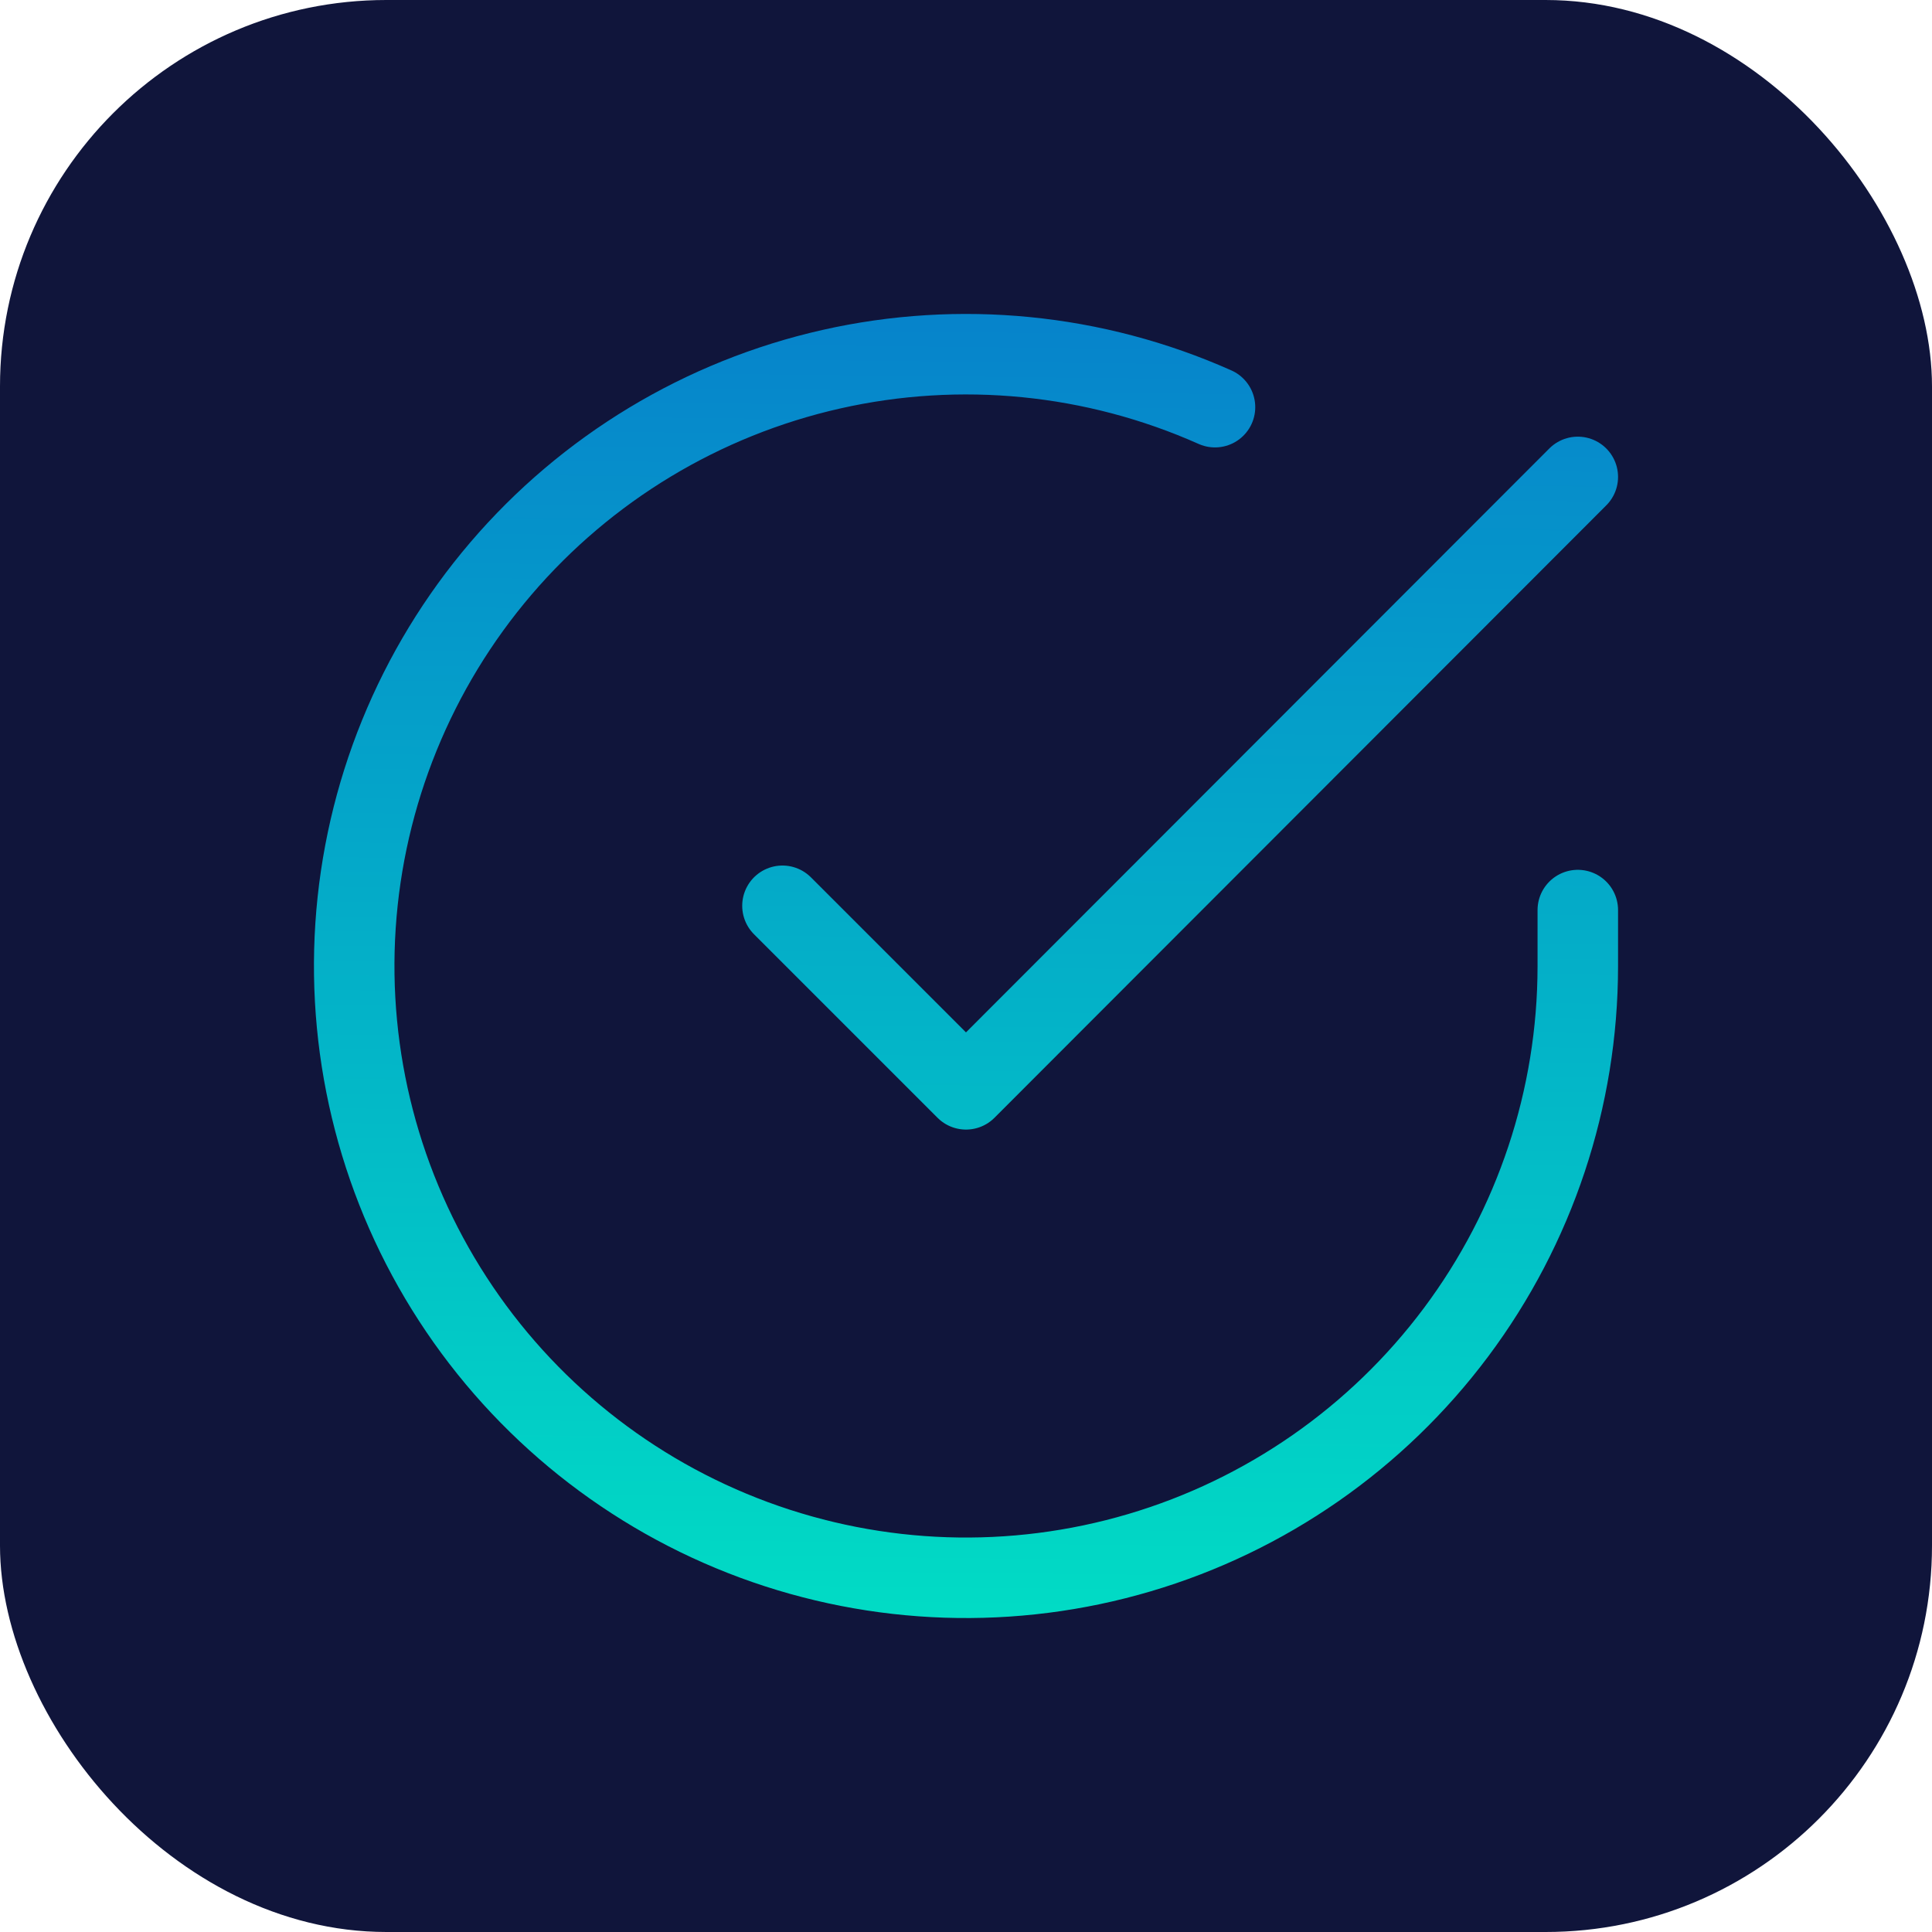
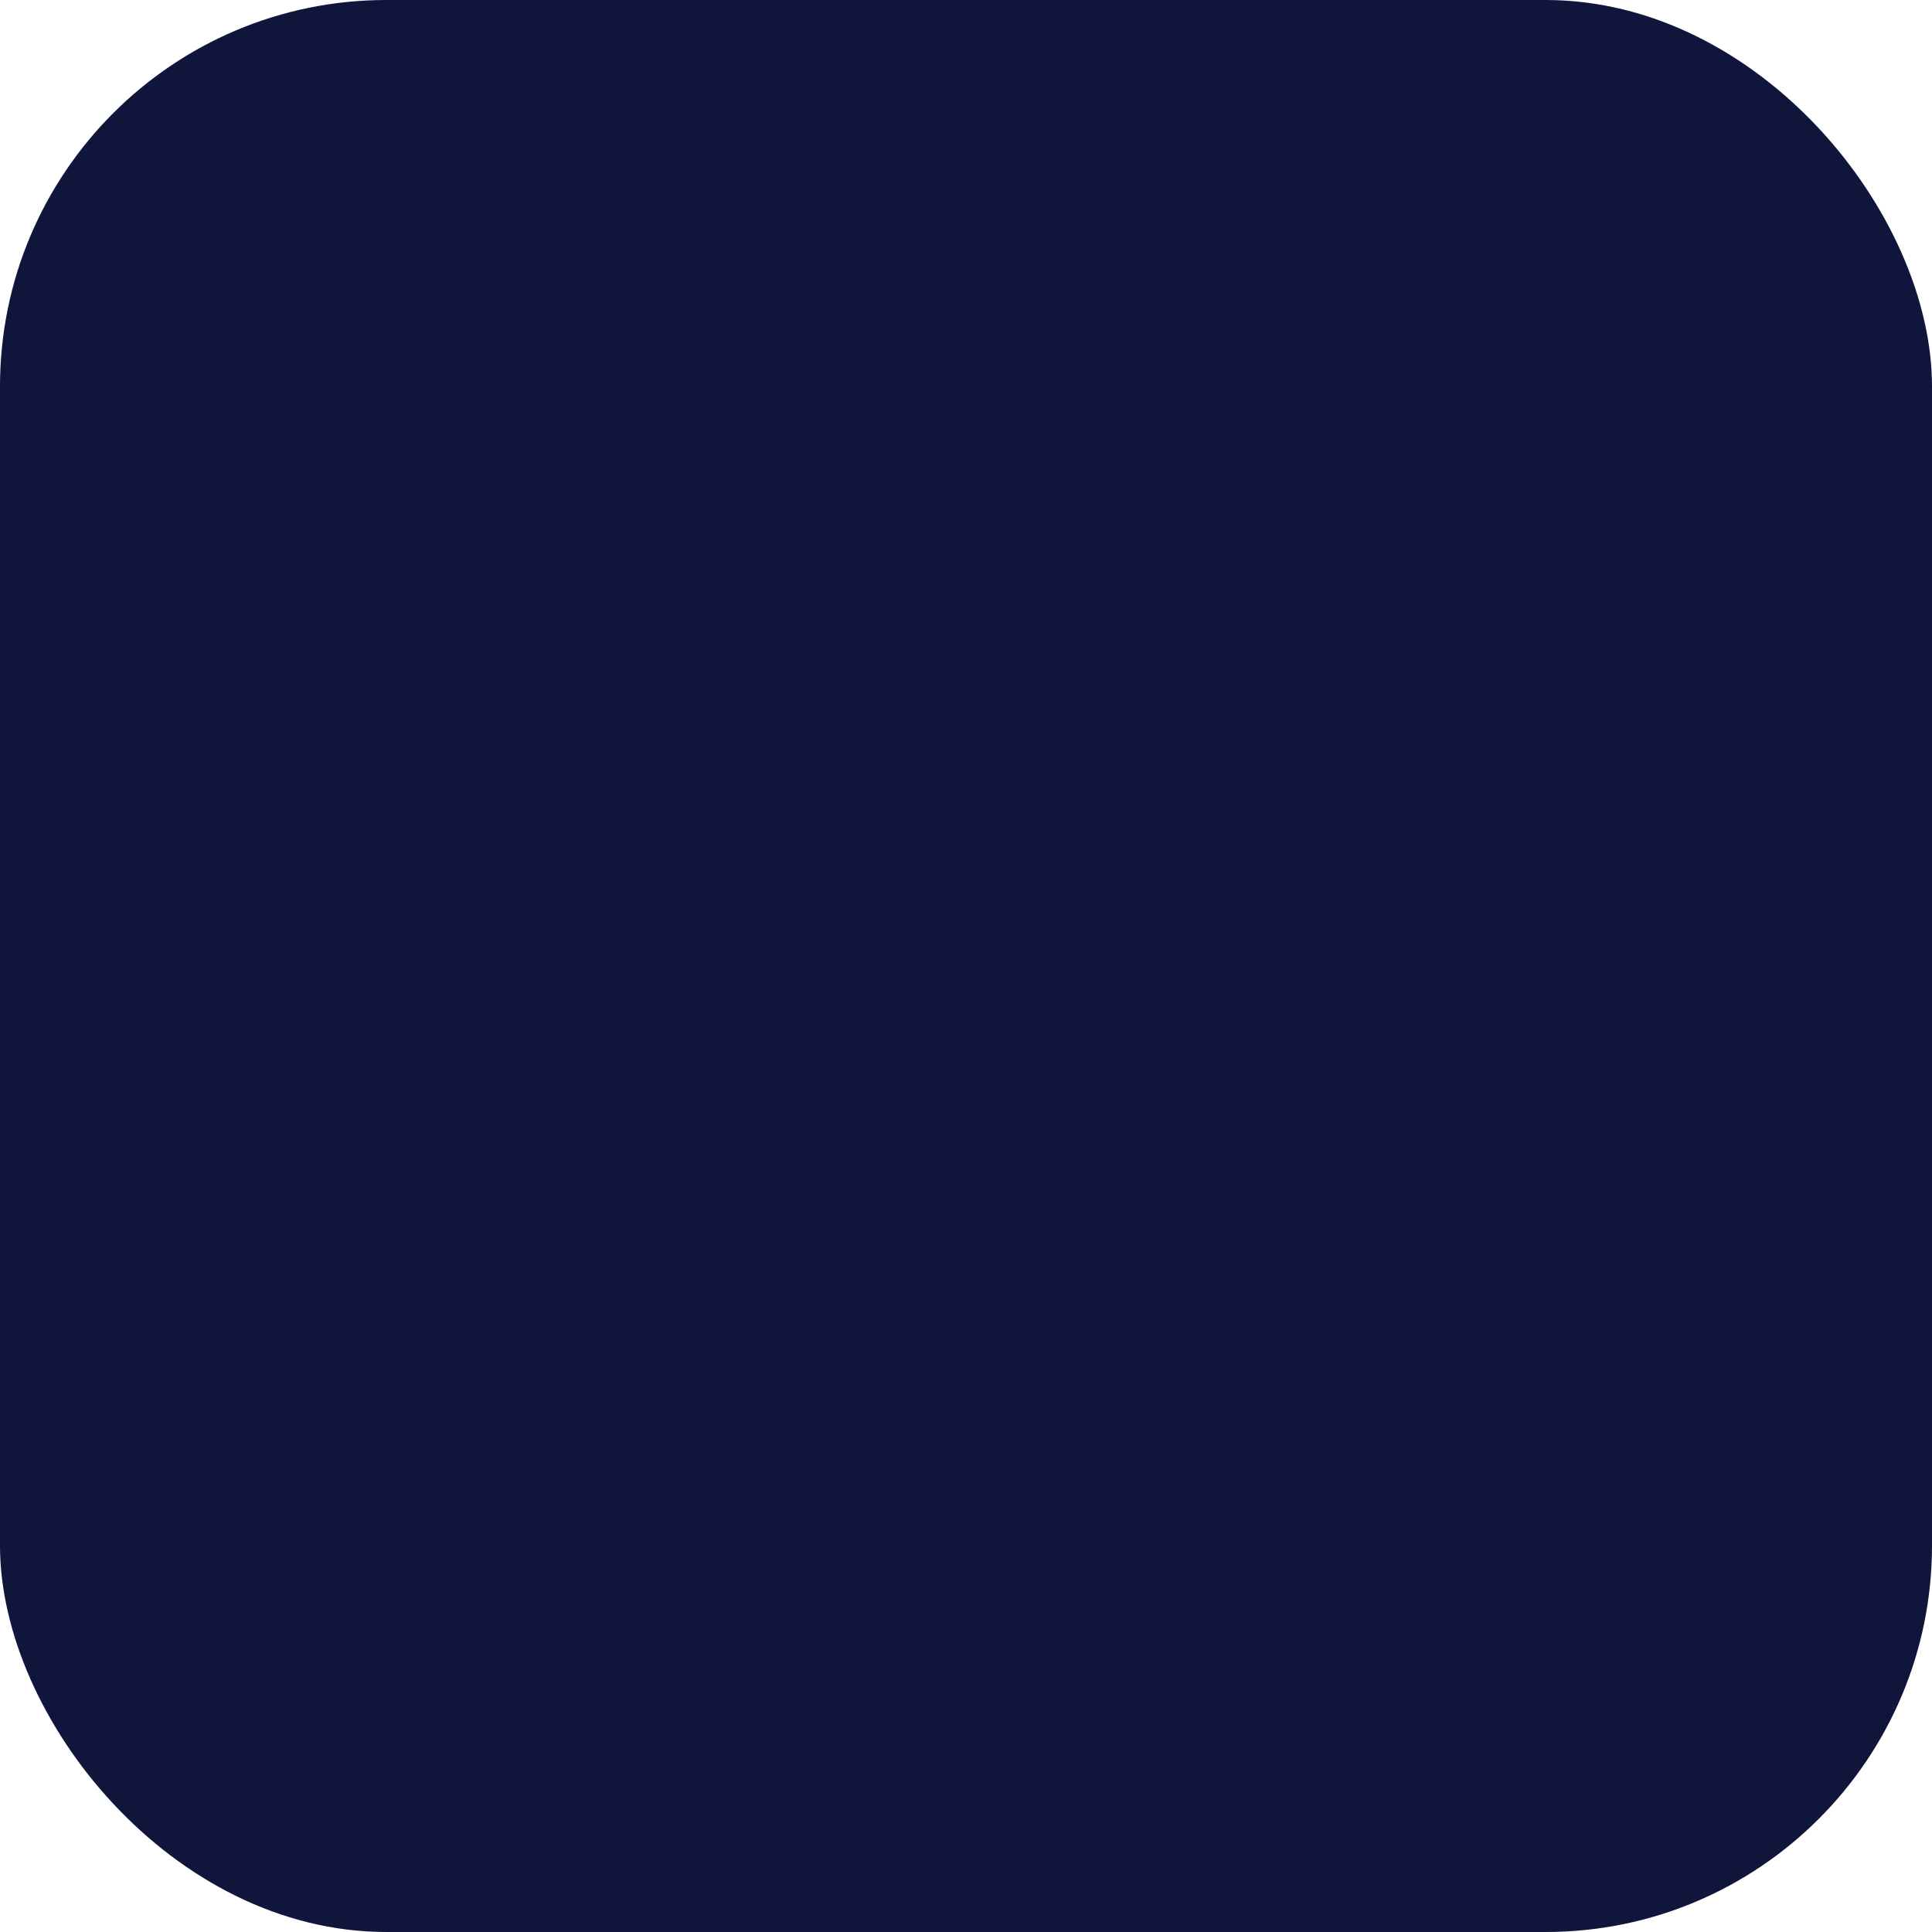
<svg xmlns="http://www.w3.org/2000/svg" width="60" height="60" viewBox="0 0 60 60" fill="none">
  <g id="Frame">
    <rect width="60" height="60" rx="12" fill="#10153B" />
-     <path id="Vector" d="M49 28.263V30.011C48.998 34.108 47.671 38.095 45.218 41.376C42.764 44.658 39.316 47.059 35.387 48.22C31.458 49.382 27.259 49.242 23.416 47.823C19.572 46.403 16.291 43.779 14.061 40.341C11.831 36.904 10.772 32.838 11.041 28.75C11.311 24.662 12.895 20.77 15.557 17.655C18.219 14.541 21.816 12.37 25.813 11.467C29.809 10.564 33.99 10.977 37.733 12.645M49 14.811L30 33.83L24.3 28.13" stroke="url(#paint0_linear_1359_2622)" stroke-width="2.5" stroke-linecap="round" stroke-linejoin="round" />
  </g>
  <defs>
    <linearGradient id="paint0_linear_1359_2622" x1="30" y1="5.5" x2="29.462" y2="55.494" gradientUnits="userSpaceOnUse">
      <stop stop-color="#077ACC" />
      <stop offset="1" stop-color="#00E7C4" />
    </linearGradient>
  </defs>
</svg>